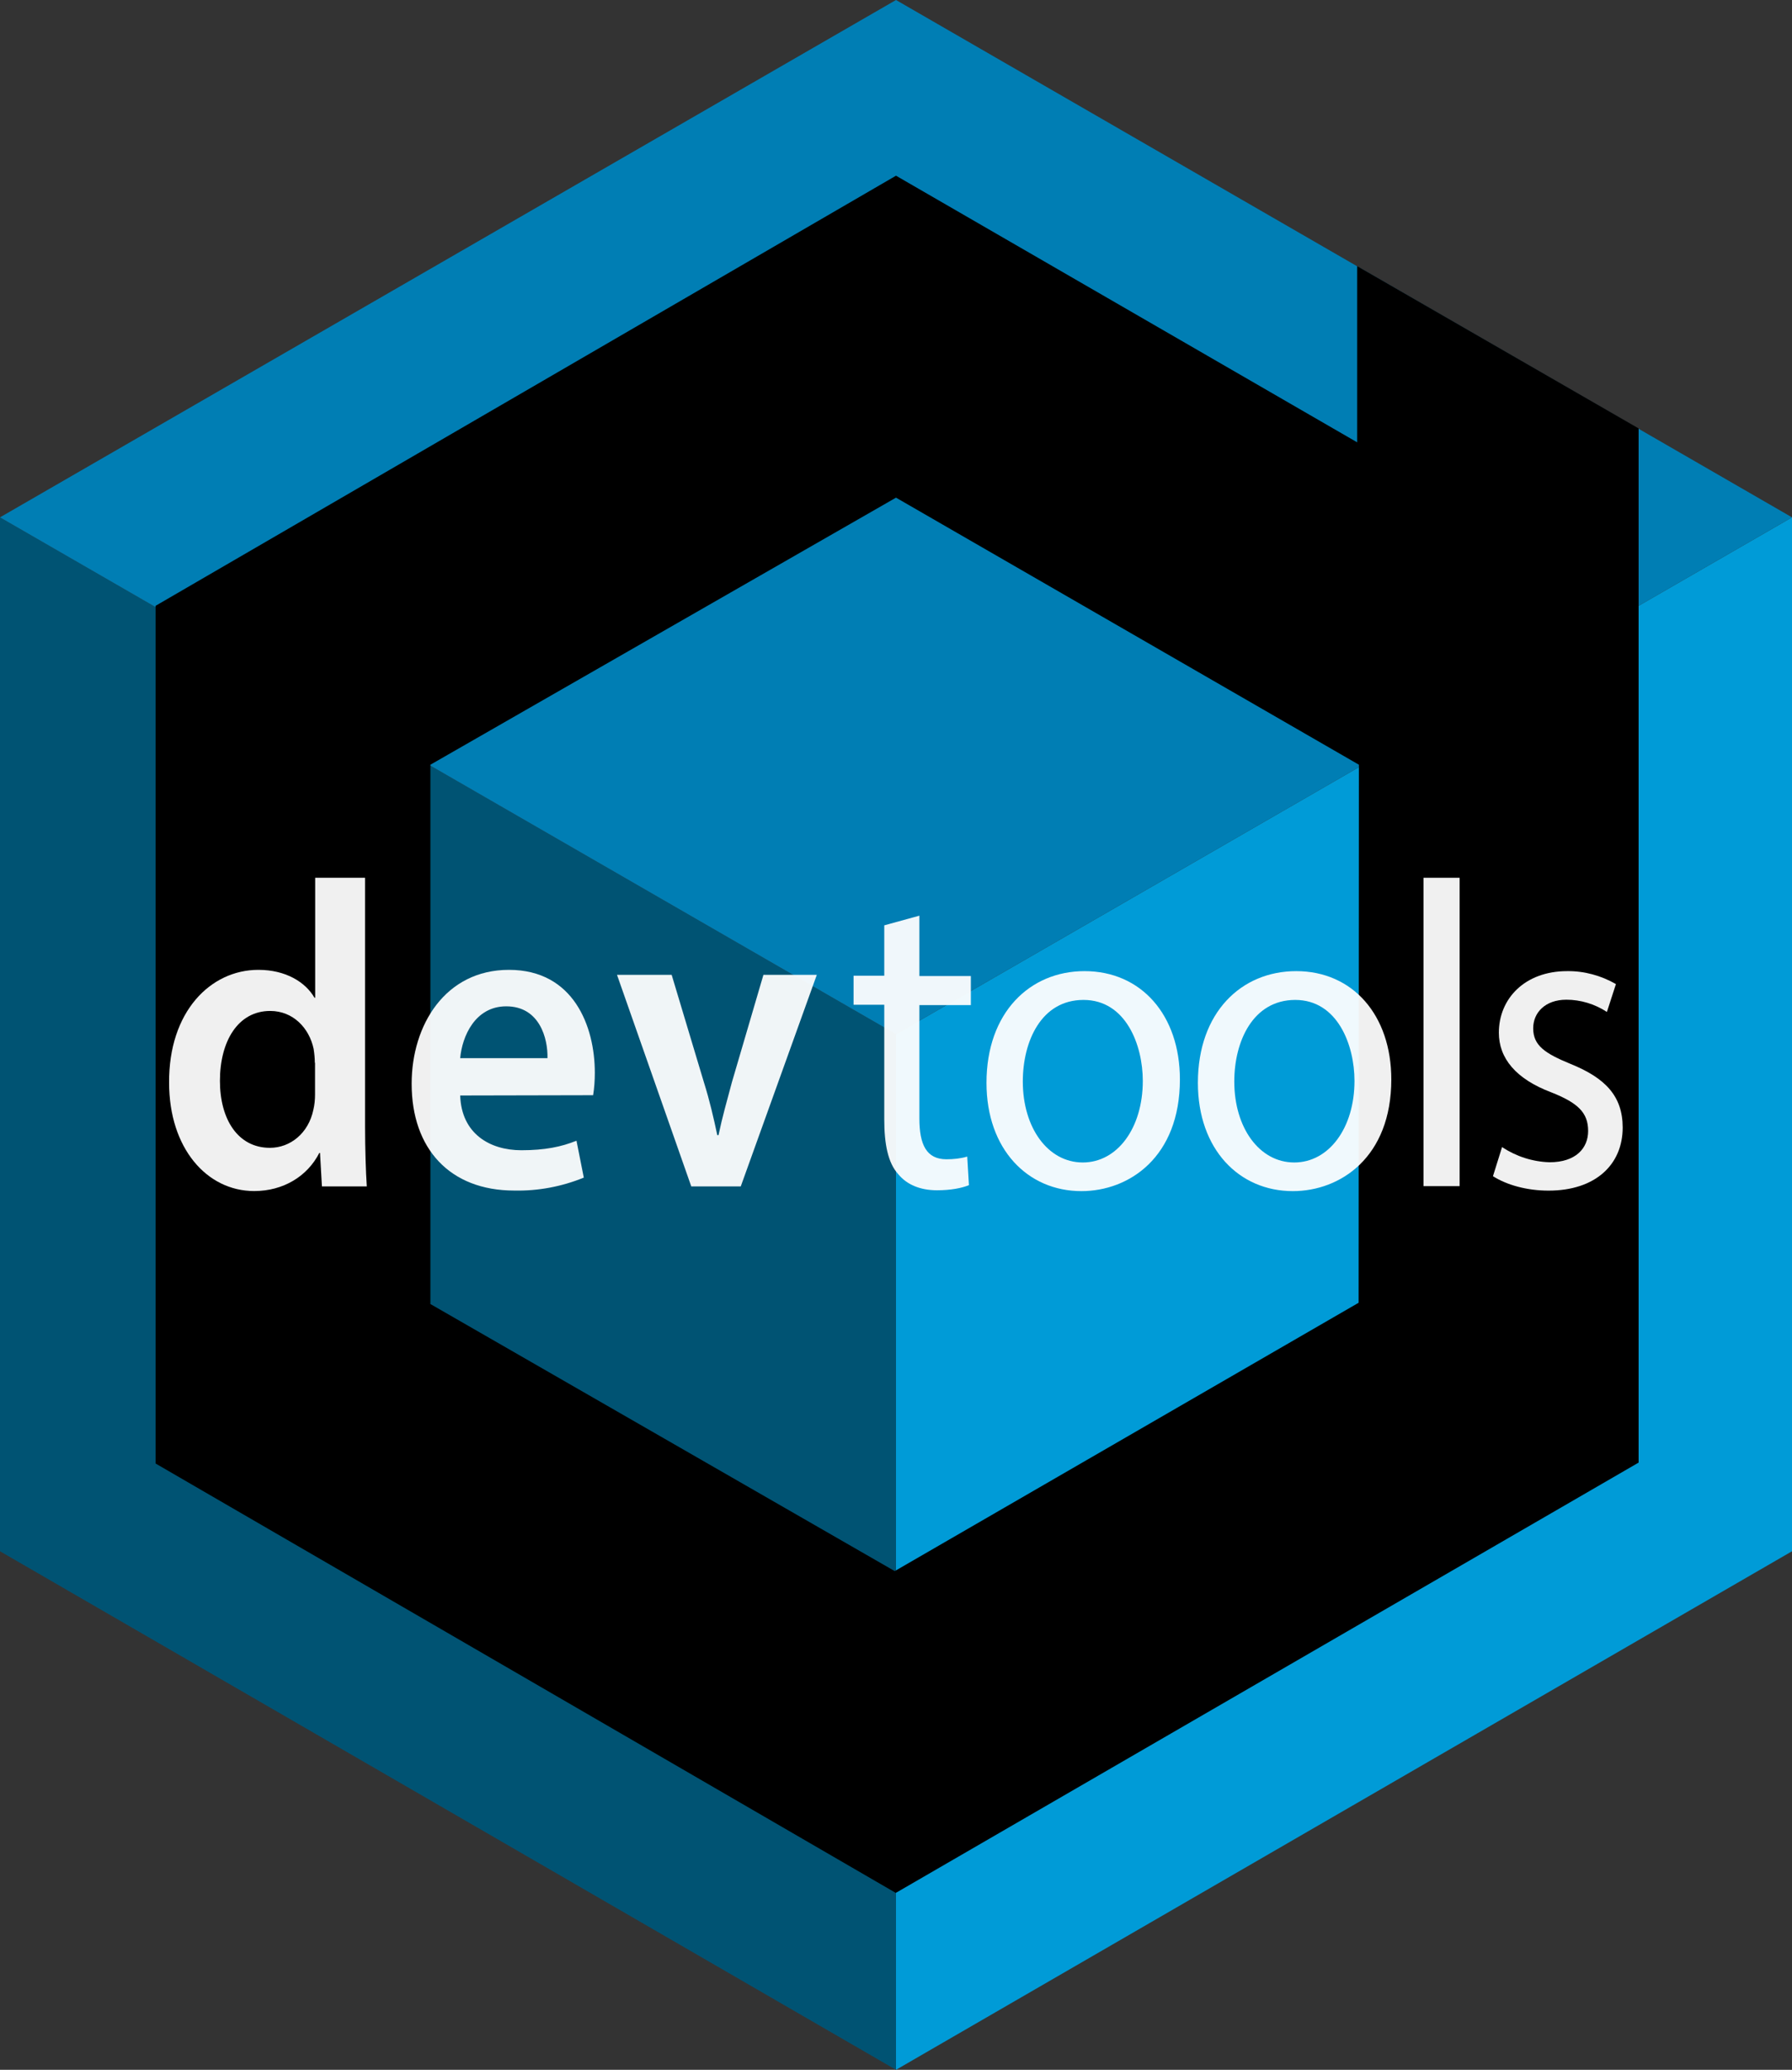
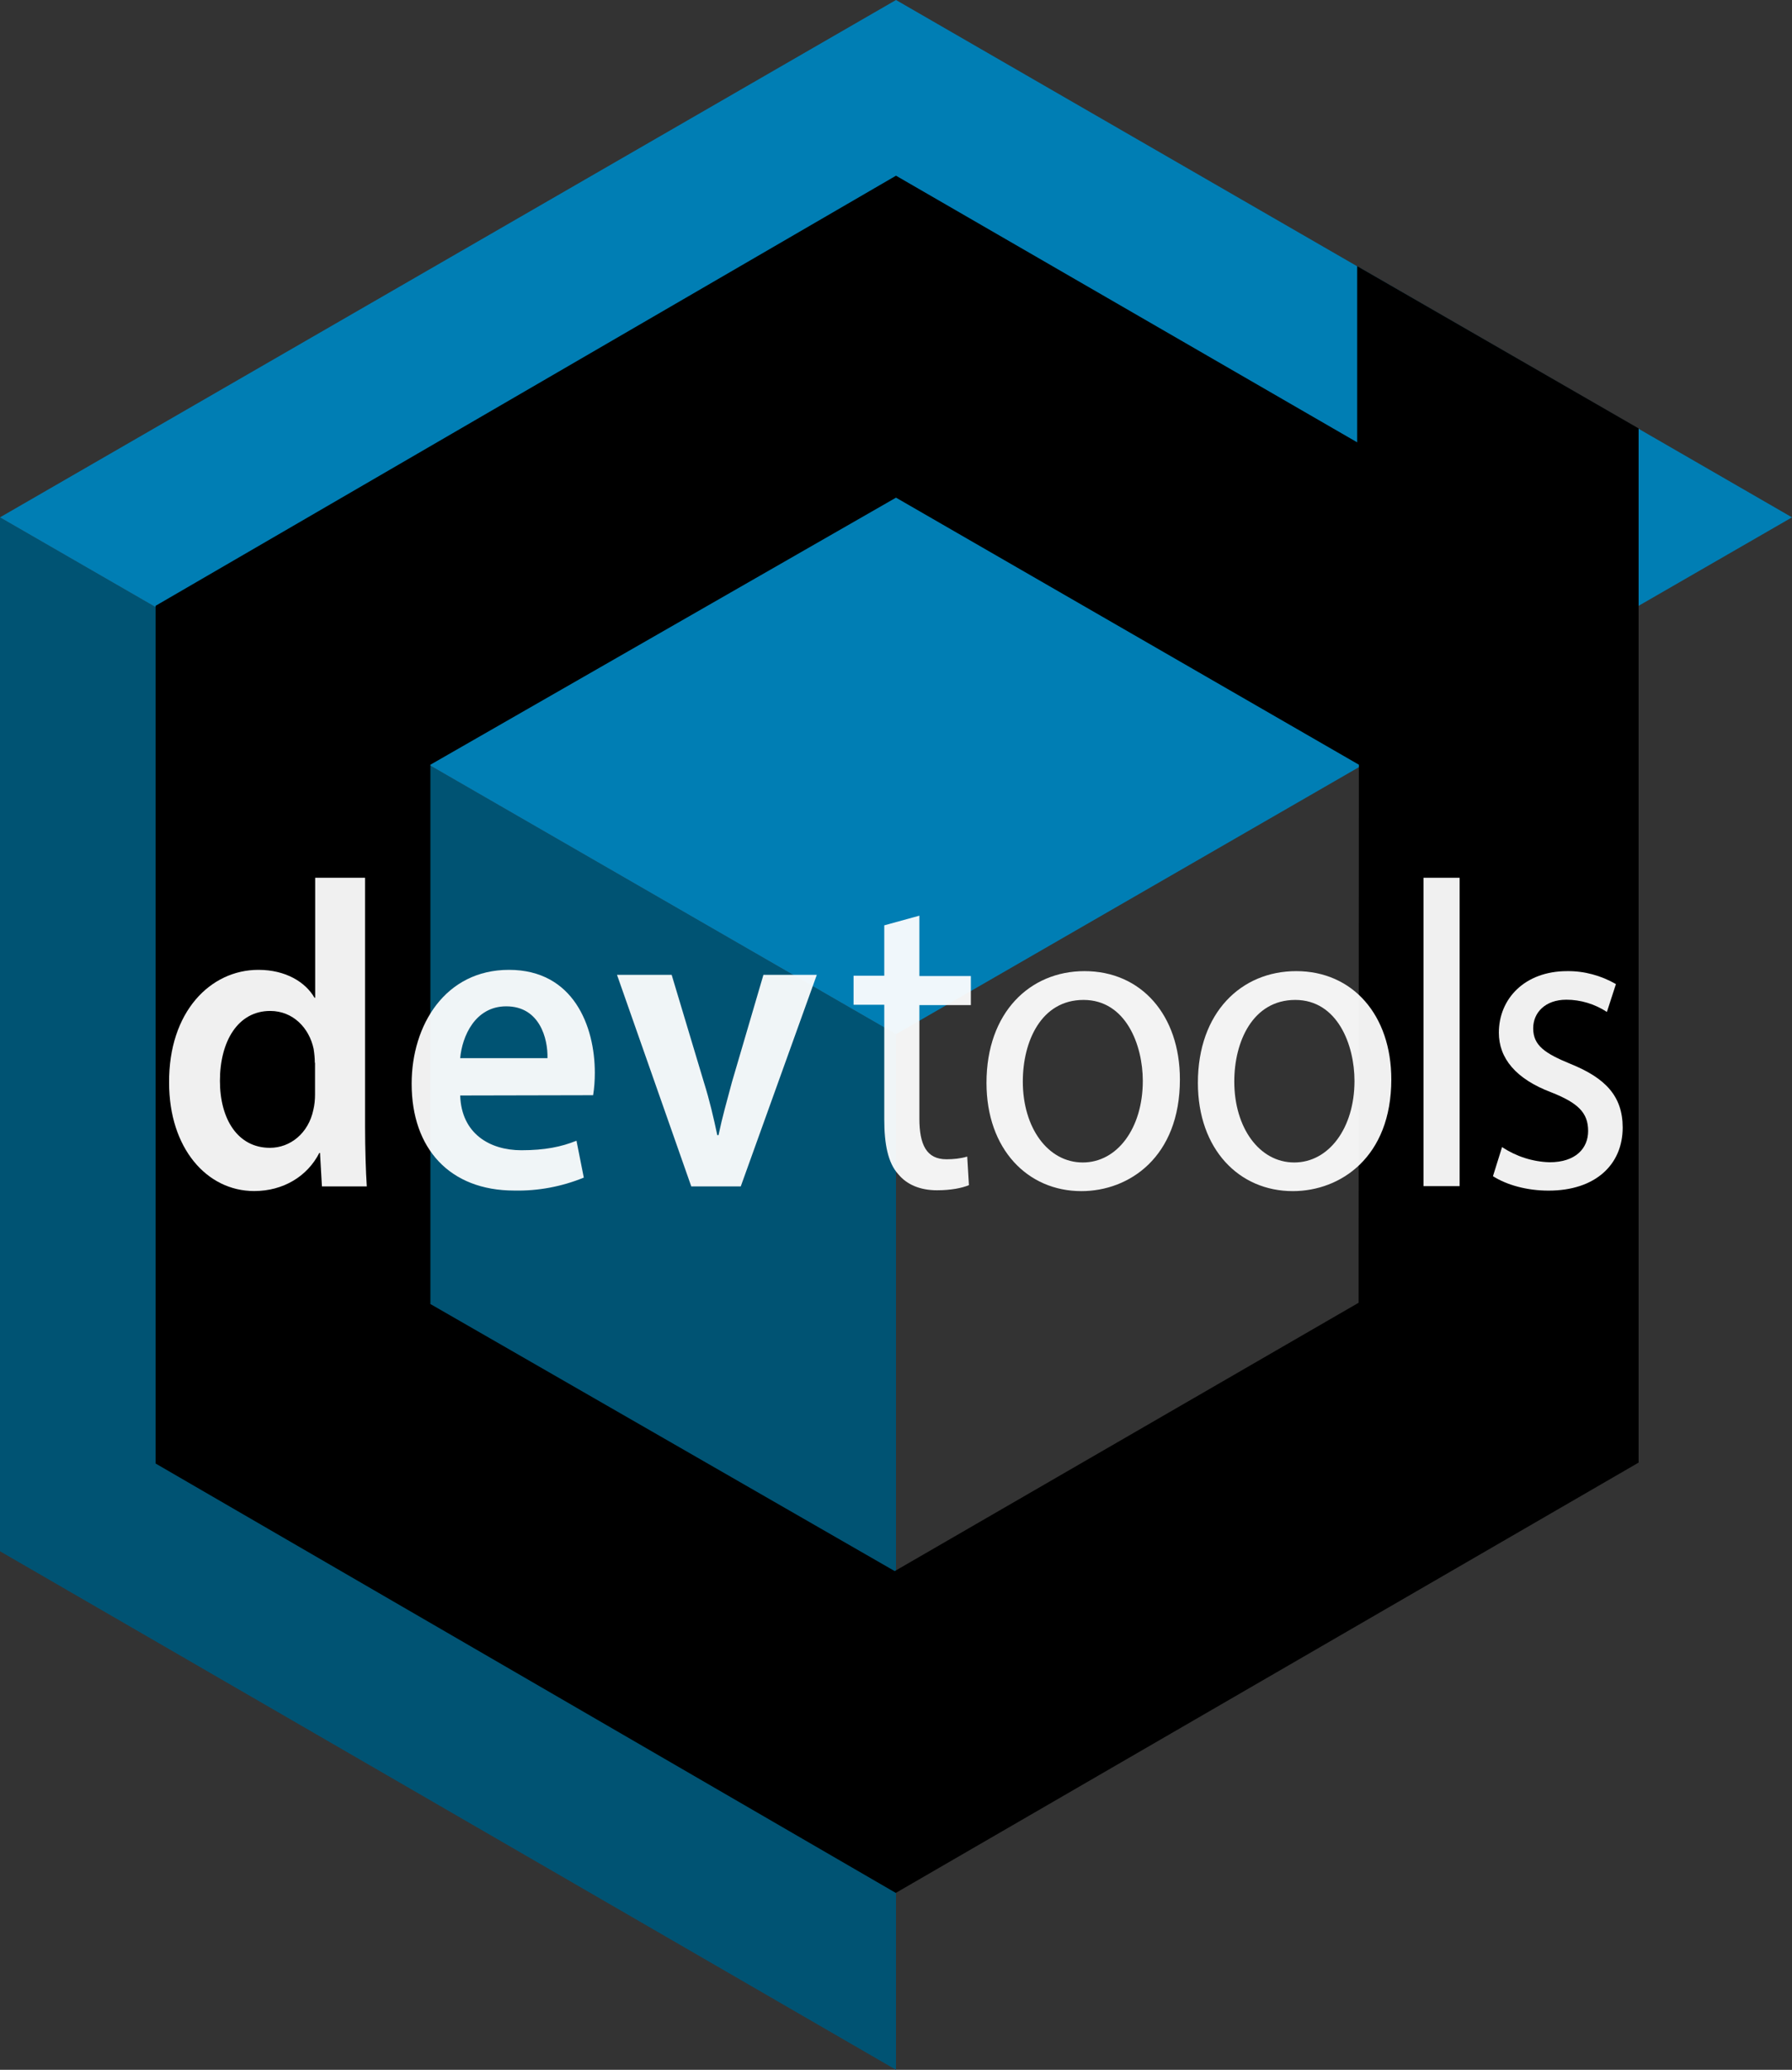
<svg xmlns="http://www.w3.org/2000/svg" version="1.1" id="Layer_1" x="0px" y="0px" viewBox="0 0 2521 2911" style="enable-background:new 0 0 2521 2911;" xml:space="preserve">
  <rect x="0" y="0" width="2521" height="2911" fill="#333333" stroke="none" />
  <style type="text/css">
	.st0{fill:#009BD7;}
	.st1{fill:#005373;}
	.st2{fill:#007EB4;}
	.st3{opacity:0.94;}
	.st4{fill:#FFFFFF;}
</style>
  <g>
-     <polygon class="st0" points="2521,727.6 2521,2181.7 1260.5,2911 1260.5,1454.5  " />
    <polygon class="st1" points="0,727.6 0,2181.7 1260.5,2911 1260.5,1454.5  " />
    <polygon class="st2" points="0,727.6 1260.5,0 2521,727.6 1260.5,1454.5  " />
    <path d="M1909.3,374.3v247.8l-648.8-375L218.9,852v1206.3l1041.3,603.9l1045-605.2V602.5L1909.3,374.3z M1911.3,1832.2   l-652.6,377.4l-653.2-375.6v-758.5l655-375.6l651.2,375.6L1911.3,1832.2z" />
    <g class="st3">
      <path class="st4" d="M513.6,1234.5v350.2c0,30.6,1,63.6,2.4,83.9h-63.1l-2.7-47.1h-1c-16.8,33-50.8,53.6-91.6,53.6    c-66.9,0-119.7-60.5-119.7-152.3c-0.7-99.7,58-158.8,125.6-158.8c38.4,0,66.2,17.2,78.9,39.2h1v-168.7L513.6,1234.5L513.6,1234.5z     M442.9,1494.7c0-6.5-0.7-13.1-1.7-19.6c-6.2-29.2-28.8-53.3-61.1-53.3c-45.3,0-70.7,42.6-70.7,98.3c0,54.3,25.4,94.2,70.3,94.2    c28.8,0,54.2-20.6,61.1-53.3c1.7-7.2,2.4-14.4,2.4-22v-44.3H442.9z" />
      <path class="st4" d="M647.4,1540.7c1.7,53.6,41.5,77,86.1,77c32.9,0,56.3-4.8,77.5-13.4l10.3,51.9c-31.2,12.7-64.2,18.9-97.8,18.2    c-90.9,0-144.4-59.1-144.4-150.2c0-82.5,47.3-160.2,136.9-160.2c90.9,0,120.8,79.4,120.8,144.7c0,10.7-0.7,21.3-2.4,31.6    L647.4,1540.7z M770.2,1488.2c0.7-27.5-11-72.9-58-72.9c-43.9,0-62.1,42.3-64.8,72.9H770.2z" />
      <path class="st4" d="M944.9,1371l45.3,150.9c8.2,26.1,13.7,50.2,18.9,74.6h1.7c5.1-24.4,11.7-47.8,18.9-74.6l44.3-150.9h75.1    l-107,297.6h-69.6L868,1371H944.9z" />
      <path class="st4" d="M1293.4,1287.8v84.9h72.4v40.9h-72.4V1573c0,36.8,9.9,57.4,38.1,57.4c9.9,0,19.9-1,29.2-3.8l2.4,40.2    c-9.9,4.1-25.4,7.2-44.9,7.2c-23.7,0-42.5-7.9-54.6-22.7c-14.4-15.8-19.6-42.3-19.6-77v-161.2h-43.2v-40.9h43.2v-70.8    L1293.4,1287.8z" />
      <path class="st4" d="M1659.9,1518.1c0,109.3-71.4,157.1-138.6,157.1c-75.5,0-133.5-58.8-133.5-152.3c0-99,61.1-157.1,137.9-157.1    C1605.6,1365.8,1659.9,1427.7,1659.9,1518.1z M1438.9,1521.1c0,64.6,35,113.8,84.4,113.8c48.4,0,84.4-48.1,84.4-114.8    c0-50.2-23.7-113.8-83.4-113.8S1438.9,1464.8,1438.9,1521.1z" />
      <path class="st4" d="M1957.3,1518.1c0,109.3-71.4,157.1-138.6,157.1c-75.5,0-133.5-58.8-133.5-152.3c0-99,61.1-157.1,138.3-157.1    C1903.1,1365.8,1957.3,1427.7,1957.3,1518.1z M1736.4,1521.1c0,64.6,35,113.8,84.4,113.8c48.4,0,84.7-48.1,84.7-114.8    c0-50.2-23.7-113.8-83.4-113.8C1762.4,1406.4,1736.4,1464.8,1736.4,1521.1z" />
      <path class="st4" d="M2002.6,1234.5h50.8v433.7h-50.8V1234.5z" />
      <path class="st4" d="M2113.1,1613.3c19.9,13.1,42.9,20.6,66.9,21.3c36.7,0,54.2-19.6,54.2-44c0-25.8-14.4-39.5-51.8-54.3    c-50.1-18.9-73.8-48.1-73.8-83.9c0-47.8,36.4-86.6,96.1-86.6c24-0.3,47.7,6.2,68.6,18.2l-12.7,39.2c-16.8-11-36.7-17.2-57-17.2    c-29.8,0-46.7,18.2-46.7,40.2c0,24.4,16.8,35.4,52.8,50.2c48.4,19.6,73.1,45,73.1,89.4c0,51.9-38.1,88.7-104.3,88.7    c-30.5,0-58.7-7.9-78.2-20.3L2113.1,1613.3z" />
    </g>
  </g>
</svg>